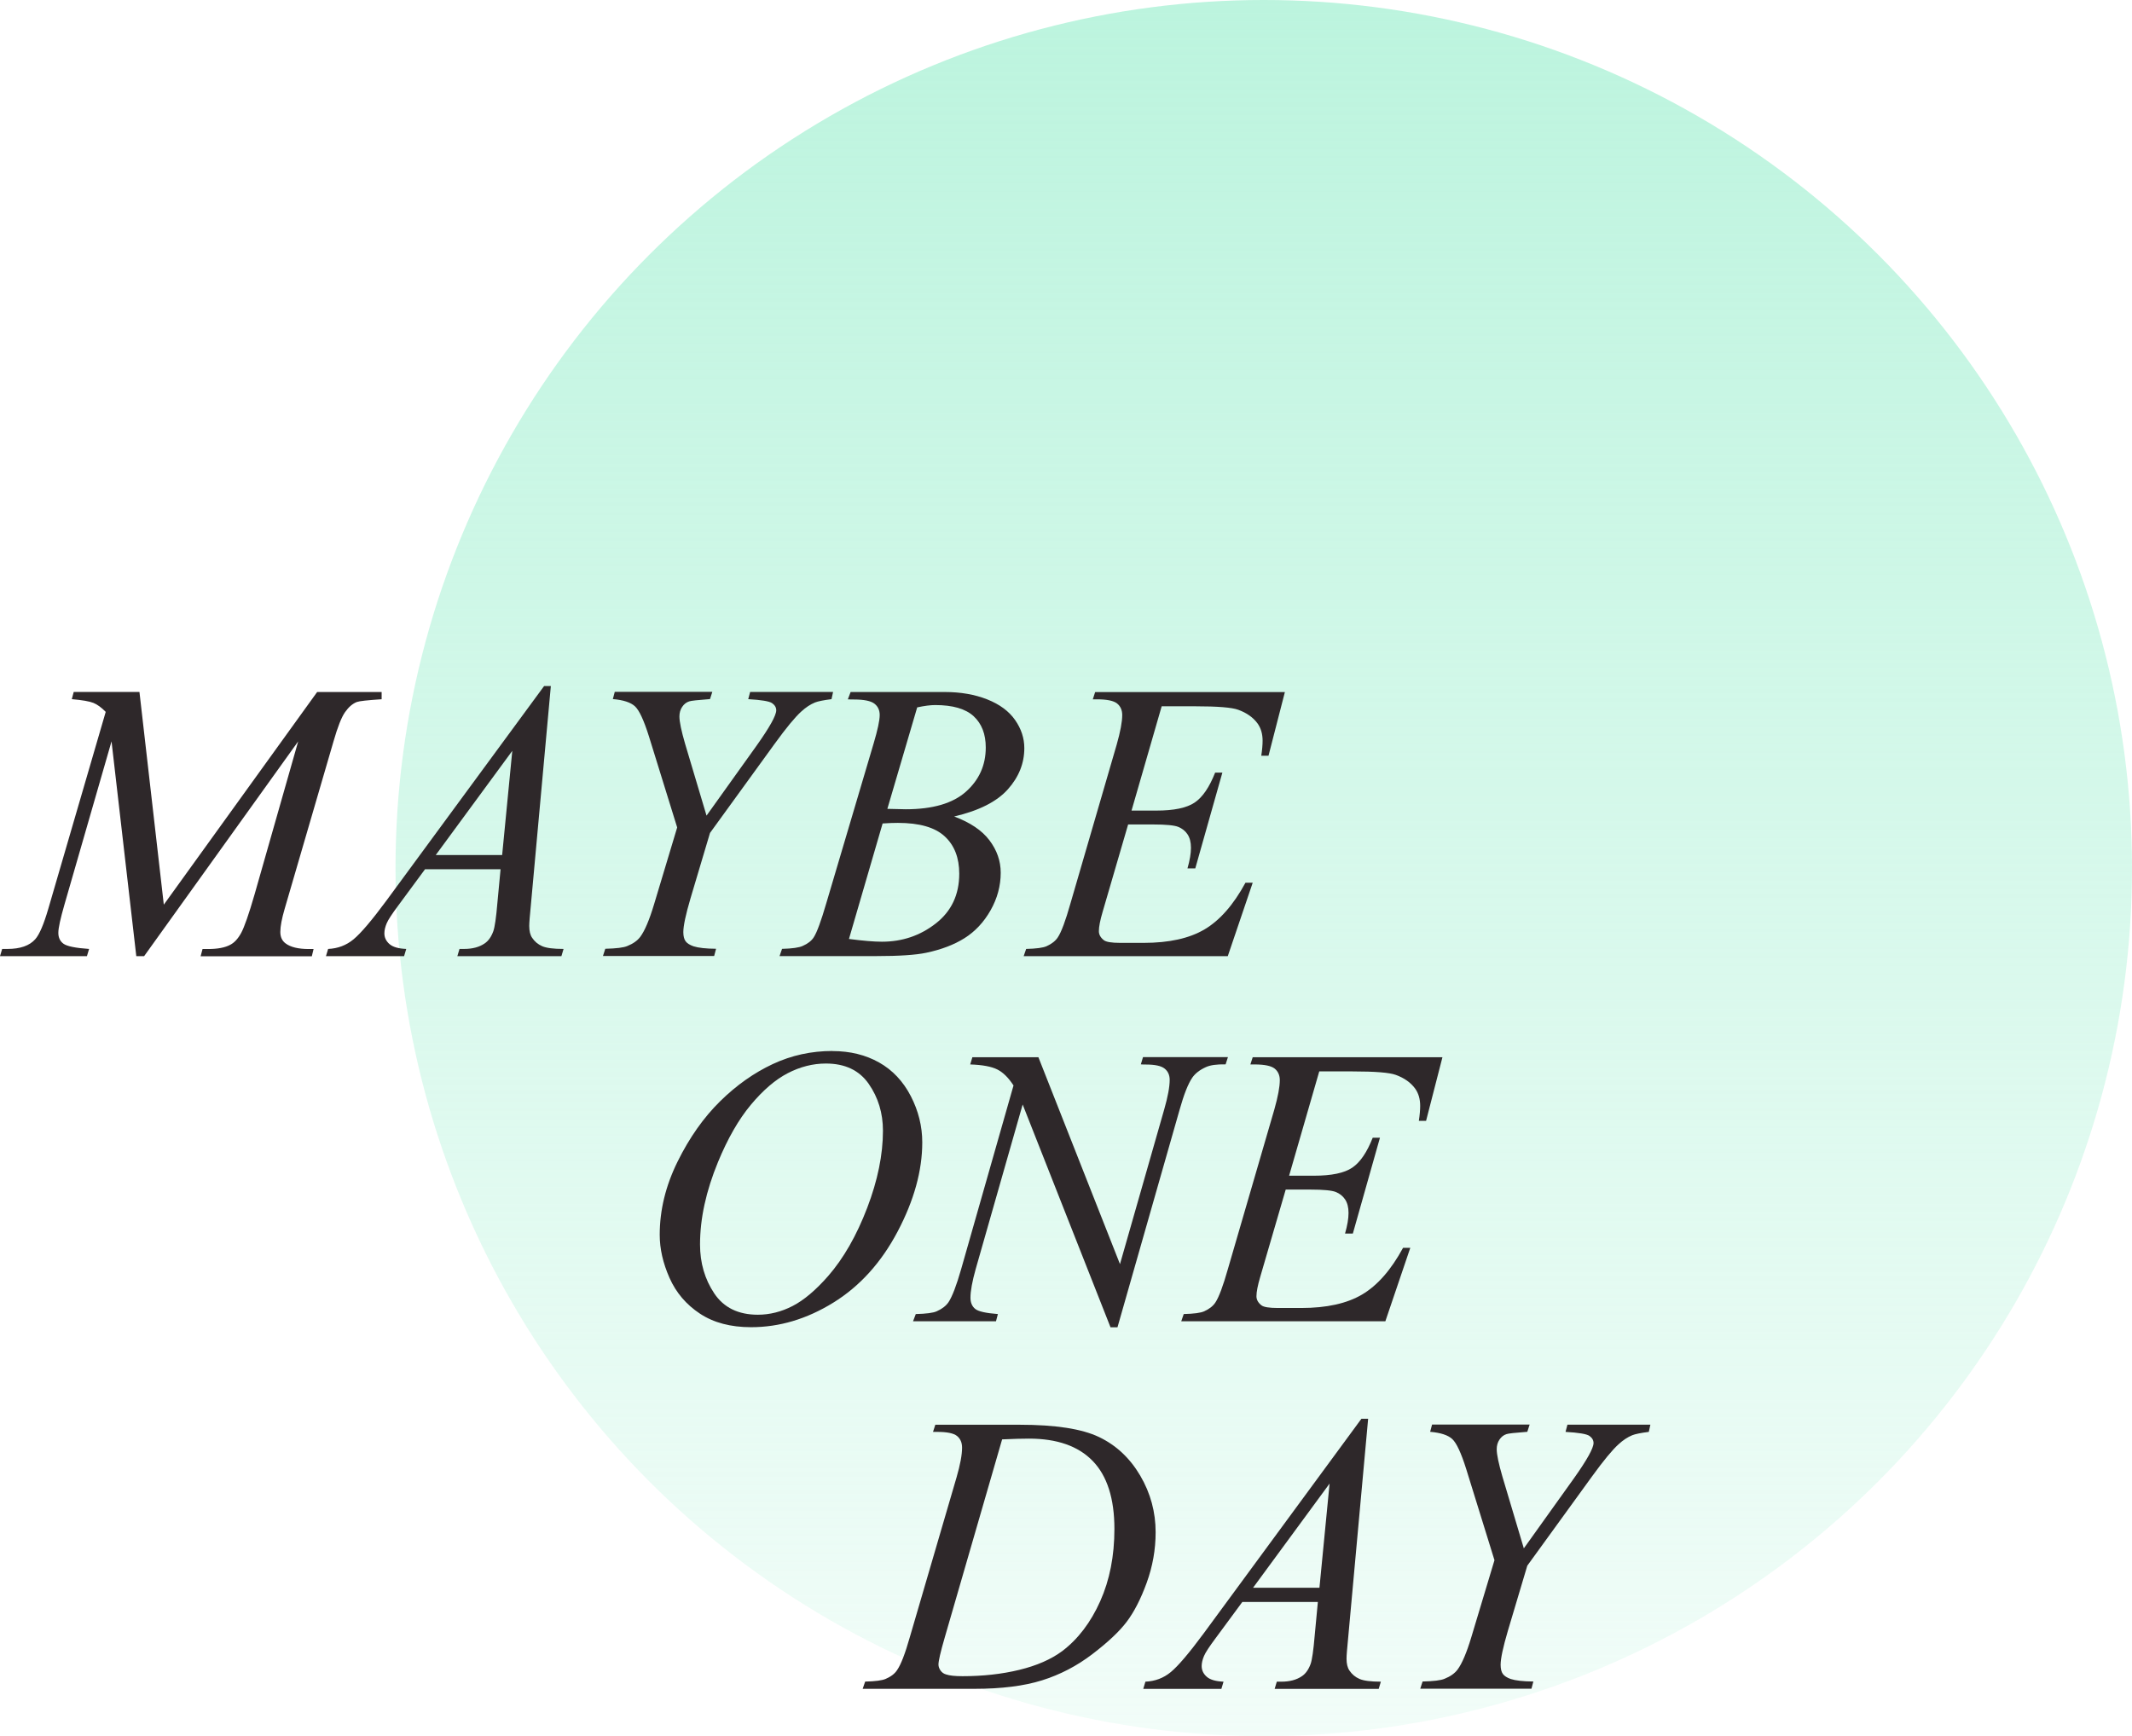
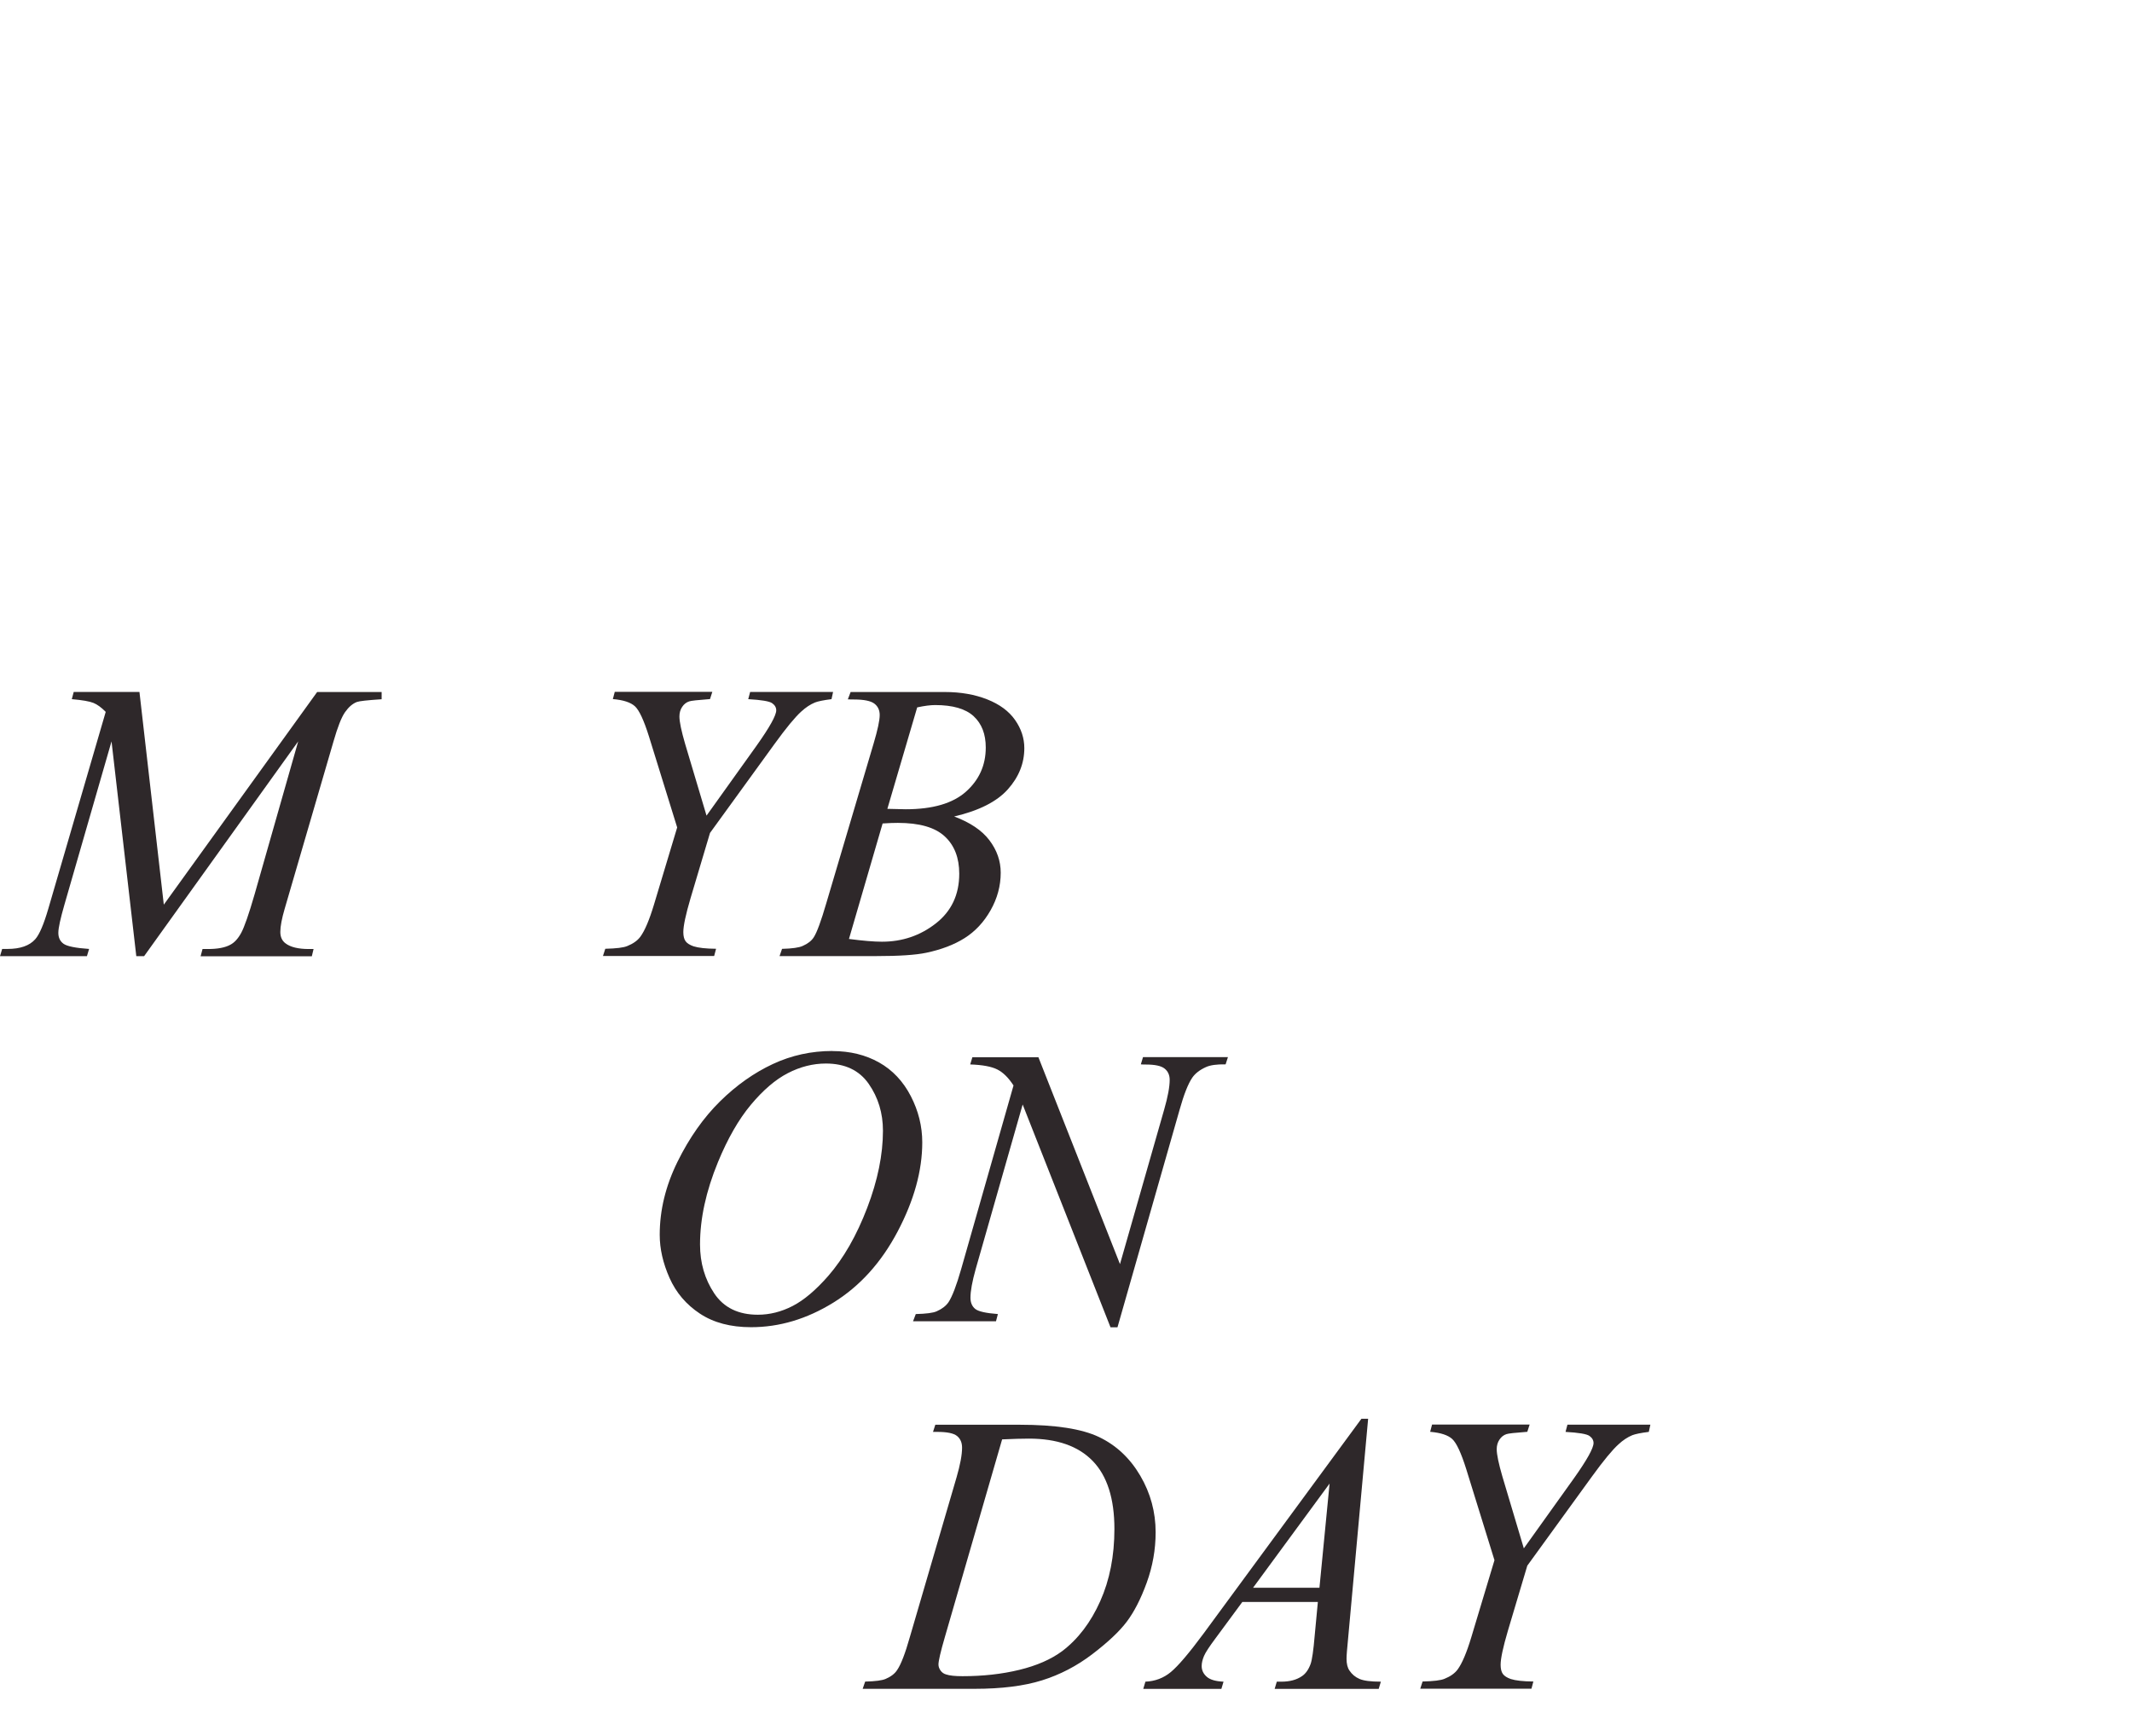
<svg xmlns="http://www.w3.org/2000/svg" id="Layer_2" data-name="Layer 2" viewBox="0 0 256.53 208.94">
  <defs>
    <style>
      .cls-1 {
        fill: url(#linear-gradient);
      }

      .cls-1, .cls-2 {
        stroke-width: 0px;
      }

      .cls-2 {
        fill: #2e282a;
      }
    </style>
    <linearGradient id="linear-gradient" x1="152.06" y1="208.94" x2="152.06" y2="0" gradientUnits="userSpaceOnUse">
      <stop offset="0" stop-color="#bcf4de" stop-opacity=".2" />
      <stop offset="1" stop-color="#bcf4de" />
    </linearGradient>
  </defs>
  <g id="Layer_1-2" data-name="Layer 1">
    <g>
-       <circle class="cls-1" cx="152.06" cy="104.47" r="104.47" />
      <g>
        <g>
          <path class="cls-2" d="M16.78,83.28l2.93,25.59,18.45-25.59h7.76v.87c-1.69.11-2.68.22-2.98.33-.52.2-.99.61-1.42,1.22s-.89,1.78-1.39,3.52l-5.88,20.16c-.34,1.17-.52,2.09-.52,2.77,0,.61.21,1.07.63,1.38.59.45,1.53.68,2.81.68h.56l-.21.87h-13.38l.23-.87h.63c1.19,0,2.09-.17,2.72-.52.48-.25.92-.72,1.3-1.42s.92-2.24,1.61-4.63l5.25-18.42-18.54,25.85h-.94l-2.98-25.85-5.67,19.66c-.48,1.67-.73,2.8-.73,3.38s.21,1.02.63,1.32,1.45.51,3.07.62l-.26.87H0l.26-.87h.63c1.55,0,2.66-.39,3.35-1.17.5-.56,1.02-1.78,1.57-3.66l6.91-23.7c-.52-.53-1.01-.89-1.48-1.08s-1.34-.34-2.6-.45l.23-.87h7.9Z" />
-           <path class="cls-2" d="M66.28,82.55l-2.41,26.44c-.12,1.23-.19,2.05-.19,2.44,0,.62.12,1.1.35,1.43.3.45.7.79,1.21,1.01s1.36.33,2.57.33l-.26.87h-12.52l.26-.87h.54c1.02,0,1.84-.22,2.48-.66.45-.3.8-.79,1.05-1.48.17-.48.34-1.62.49-3.42l.38-4.03h-9.09l-3.23,4.38c-.73.98-1.2,1.69-1.38,2.12s-.28.83-.28,1.21c0,.5.2.93.61,1.29s1.08.55,2.02.59l-.26.87h-9.4l.26-.87c1.16-.05,2.18-.43,3.06-1.16s2.2-2.28,3.95-4.65l18.98-25.83h.82ZM61.64,90.36l-9.21,12.54h7.99l1.22-12.54Z" />
          <path class="cls-2" d="M85.01,98.16l6.05-8.46c1.56-2.2,2.34-3.61,2.34-4.22,0-.34-.17-.63-.5-.86s-1.29-.39-2.87-.48l.23-.87h9.98l-.19.87c-.97.12-1.63.26-1.99.4-.56.23-1.12.6-1.66,1.1-.73.66-1.8,1.95-3.19,3.87l-7.78,10.73-2.34,7.85c-.58,1.97-.87,3.33-.87,4.08,0,.48.09.85.27,1.1s.5.45.95.61c.59.19,1.5.29,2.72.3l-.23.87h-13.38l.28-.87c1.33-.03,2.21-.14,2.65-.33.7-.28,1.23-.66,1.57-1.12.53-.72,1.08-2.01,1.64-3.87l2.79-9.28-3.4-10.97c-.61-1.94-1.17-3.14-1.68-3.61s-1.39-.76-2.66-.87l.23-.87h11.74l-.28.87c-1.47.11-2.3.2-2.51.28-.34.11-.62.33-.84.66s-.33.71-.33,1.15c0,.64.23,1.73.68,3.28l2.58,8.65Z" />
          <path class="cls-2" d="M102.02,84.15l.33-.87h11.34c1.91,0,3.61.3,5.1.89s2.61,1.42,3.35,2.48,1.11,2.19,1.11,3.38c0,1.83-.66,3.48-1.98,4.96s-3.47,2.57-6.46,3.27c1.92.72,3.34,1.67,4.24,2.86s1.36,2.49,1.36,3.91c0,1.58-.41,3.09-1.22,4.52s-1.86,2.55-3.13,3.35-2.81,1.38-4.61,1.76c-1.28.27-3.28.4-6,.4h-11.65l.3-.87c1.22-.03,2.05-.15,2.48-.35.62-.27,1.07-.62,1.34-1.05.38-.59.88-1.95,1.5-4.08l5.7-19.24c.48-1.62.73-2.77.73-3.42,0-.58-.21-1.04-.64-1.37s-1.25-.5-2.45-.5c-.27,0-.52,0-.75-.02ZM102.16,113c1.69.22,3.01.33,3.96.33,2.44,0,4.6-.73,6.48-2.2s2.82-3.46,2.82-5.98c0-1.92-.58-3.42-1.75-4.5s-3.04-1.62-5.64-1.62c-.5,0-1.11.02-1.83.07l-4.05,13.9ZM106.78,97.34c1.02.03,1.75.05,2.2.05,3.25,0,5.67-.71,7.25-2.12s2.38-3.18,2.38-5.31c0-1.61-.48-2.86-1.45-3.76s-2.52-1.35-4.64-1.35c-.56,0-1.28.09-2.16.28l-3.59,12.21Z" />
-           <path class="cls-2" d="M139.78,84.99l-3.63,12.56h2.98c2.12,0,3.66-.32,4.62-.97s1.77-1.85,2.46-3.6h.87l-3.26,11.53h-.94c.28-.97.42-1.8.42-2.48s-.14-1.21-.41-1.62-.65-.71-1.12-.9-1.48-.29-3.01-.29h-3.02l-3.07,10.52c-.3,1.02-.45,1.79-.45,2.32,0,.41.2.77.59,1.08.27.22.93.33,1.99.33h2.81c3.05,0,5.49-.54,7.32-1.62s3.48-2.95,4.93-5.62h.87l-3,8.84h-24.56l.3-.87c1.22-.03,2.04-.14,2.46-.33.62-.28,1.08-.64,1.36-1.08.42-.64.92-1.98,1.5-4.03l5.58-19.17c.44-1.55.66-2.73.66-3.54,0-.59-.21-1.06-.62-1.39s-1.22-.5-2.43-.5h-.49l.28-.87h22.83l-1.97,7.66h-.87c.11-.72.16-1.32.16-1.8,0-.83-.2-1.52-.61-2.09-.53-.72-1.3-1.27-2.32-1.64-.75-.28-2.48-.42-5.18-.42h-4.03Z" />
        </g>
        <g>
          <path class="cls-2" d="M100.17,126.49c2.11,0,3.98.46,5.6,1.37s2.9,2.27,3.82,4.05,1.38,3.64,1.38,5.57c0,3.41-.99,6.98-2.96,10.72s-4.56,6.6-7.75,8.57-6.48,2.95-9.89,2.95c-2.45,0-4.5-.54-6.15-1.63s-2.87-2.52-3.66-4.3-1.18-3.51-1.18-5.18c0-2.97.71-5.9,2.14-8.8s3.14-5.32,5.12-7.27,4.1-3.44,6.35-4.49,4.64-1.57,7.17-1.57ZM99.37,127.99c-1.56,0-3.09.39-4.58,1.16s-2.97,2.04-4.44,3.8-2.79,4.06-3.96,6.9c-1.44,3.5-2.16,6.8-2.16,9.91,0,2.22.57,4.18,1.71,5.89s2.89,2.57,5.25,2.57c1.42,0,2.82-.35,4.18-1.05s2.79-1.91,4.28-3.61c1.86-2.14,3.42-4.87,4.69-8.19s1.9-6.42,1.9-9.29c0-2.12-.57-4-1.71-5.64s-2.86-2.45-5.16-2.45Z" />
          <path class="cls-2" d="M124.94,127.22l9.82,24.91,5.32-18.61c.44-1.53.66-2.72.66-3.56,0-.58-.2-1.03-.61-1.36s-1.16-.49-2.27-.49c-.19,0-.38,0-.59-.02l.26-.87h10.22l-.28.87c-1.06-.02-1.85.09-2.37.33-.73.33-1.28.75-1.64,1.27-.5.73-1.01,2.02-1.52,3.84l-7.48,26.2h-.84l-10.57-26.81-5.65,19.8c-.42,1.5-.63,2.65-.63,3.45,0,.59.19,1.04.57,1.35s1.29.51,2.73.62l-.23.87h-9.98l.33-.87c1.25-.03,2.09-.14,2.51-.33.64-.28,1.12-.65,1.43-1.1.45-.69.96-2.02,1.52-3.98l6.3-22.1c-.61-.94-1.26-1.58-1.96-1.93s-1.78-.55-3.25-.6l.26-.87h7.95Z" />
-           <path class="cls-2" d="M158.74,128.93l-3.63,12.56h2.98c2.12,0,3.66-.32,4.62-.97s1.77-1.85,2.46-3.6h.87l-3.26,11.53h-.94c.28-.97.42-1.8.42-2.48s-.14-1.21-.41-1.62-.65-.71-1.12-.9-1.48-.29-3.01-.29h-3.02l-3.07,10.52c-.3,1.02-.45,1.79-.45,2.32,0,.41.2.77.59,1.08.27.22.93.33,1.99.33h2.81c3.05,0,5.49-.54,7.32-1.62s3.48-2.95,4.93-5.62h.87l-3,8.84h-24.56l.3-.87c1.22-.03,2.04-.14,2.46-.33.62-.28,1.08-.64,1.36-1.08.42-.64.92-1.98,1.5-4.03l5.58-19.17c.44-1.55.66-2.73.66-3.54,0-.59-.21-1.06-.62-1.39s-1.22-.5-2.43-.5h-.49l.28-.87h22.83l-1.97,7.66h-.87c.11-.72.16-1.32.16-1.8,0-.83-.2-1.52-.61-2.09-.53-.72-1.3-1.27-2.32-1.64-.75-.28-2.48-.42-5.18-.42h-4.03Z" />
        </g>
        <g>
          <path class="cls-2" d="M112.26,172.33l.28-.87h10.15c4.3,0,7.48.49,9.55,1.48s3.72,2.54,4.96,4.65,1.85,4.39,1.85,6.81c0,2.08-.36,4.1-1.07,6.06s-1.52,3.53-2.41,4.71-2.28,2.48-4.14,3.9-3.88,2.47-6.05,3.15-4.88,1.02-8.13,1.02h-13.45l.3-.87c1.23-.03,2.06-.14,2.48-.33.62-.27,1.09-.62,1.38-1.08.45-.66.96-1.98,1.52-3.96l5.62-19.22c.44-1.52.66-2.7.66-3.56,0-.61-.2-1.08-.61-1.41s-1.2-.49-2.39-.49h-.52ZM120.58,173.22l-6.89,23.79c-.52,1.78-.77,2.88-.77,3.3,0,.25.08.49.25.73s.39.39.67.47c.41.14,1.06.21,1.97.21,2.45,0,4.73-.25,6.83-.76s3.82-1.26,5.17-2.26c1.91-1.45,3.43-3.45,4.57-6s1.71-5.45,1.71-8.7c0-3.67-.88-6.4-2.62-8.19s-4.3-2.68-7.66-2.68c-.83,0-1.9.03-3.21.09Z" />
          <path class="cls-2" d="M164.62,170.73l-2.41,26.44c-.12,1.23-.19,2.05-.19,2.44,0,.62.12,1.1.35,1.43.3.45.7.79,1.21,1.01s1.36.33,2.57.33l-.26.87h-12.52l.26-.87h.54c1.02,0,1.84-.22,2.48-.66.45-.3.8-.79,1.05-1.48.17-.48.34-1.62.49-3.42l.38-4.03h-9.09l-3.23,4.38c-.73.98-1.2,1.69-1.38,2.12s-.28.83-.28,1.21c0,.5.2.93.61,1.29s1.08.55,2.02.59l-.26.87h-9.4l.26-.87c1.16-.05,2.18-.43,3.06-1.16s2.2-2.28,3.95-4.65l18.98-25.83h.82ZM159.98,178.54l-9.21,12.54h7.99l1.22-12.54Z" />
          <path class="cls-2" d="M183.35,186.34l6.05-8.46c1.56-2.2,2.34-3.61,2.34-4.22,0-.34-.17-.63-.5-.86s-1.29-.39-2.87-.48l.23-.87h9.98l-.19.87c-.97.12-1.63.26-1.99.4-.56.23-1.12.6-1.66,1.1-.73.66-1.8,1.95-3.19,3.87l-7.78,10.73-2.34,7.85c-.58,1.97-.87,3.33-.87,4.08,0,.48.09.85.27,1.1s.5.45.95.61c.59.19,1.5.29,2.72.3l-.23.87h-13.38l.28-.87c1.33-.03,2.21-.14,2.65-.33.7-.28,1.23-.66,1.57-1.12.53-.72,1.08-2.01,1.64-3.87l2.79-9.28-3.4-10.97c-.61-1.94-1.17-3.14-1.68-3.61s-1.39-.76-2.66-.87l.23-.87h11.74l-.28.87c-1.47.11-2.3.2-2.51.28-.34.11-.62.33-.84.66s-.33.71-.33,1.15c0,.64.23,1.73.68,3.28l2.58,8.65Z" />
        </g>
      </g>
    </g>
  </g>
</svg>